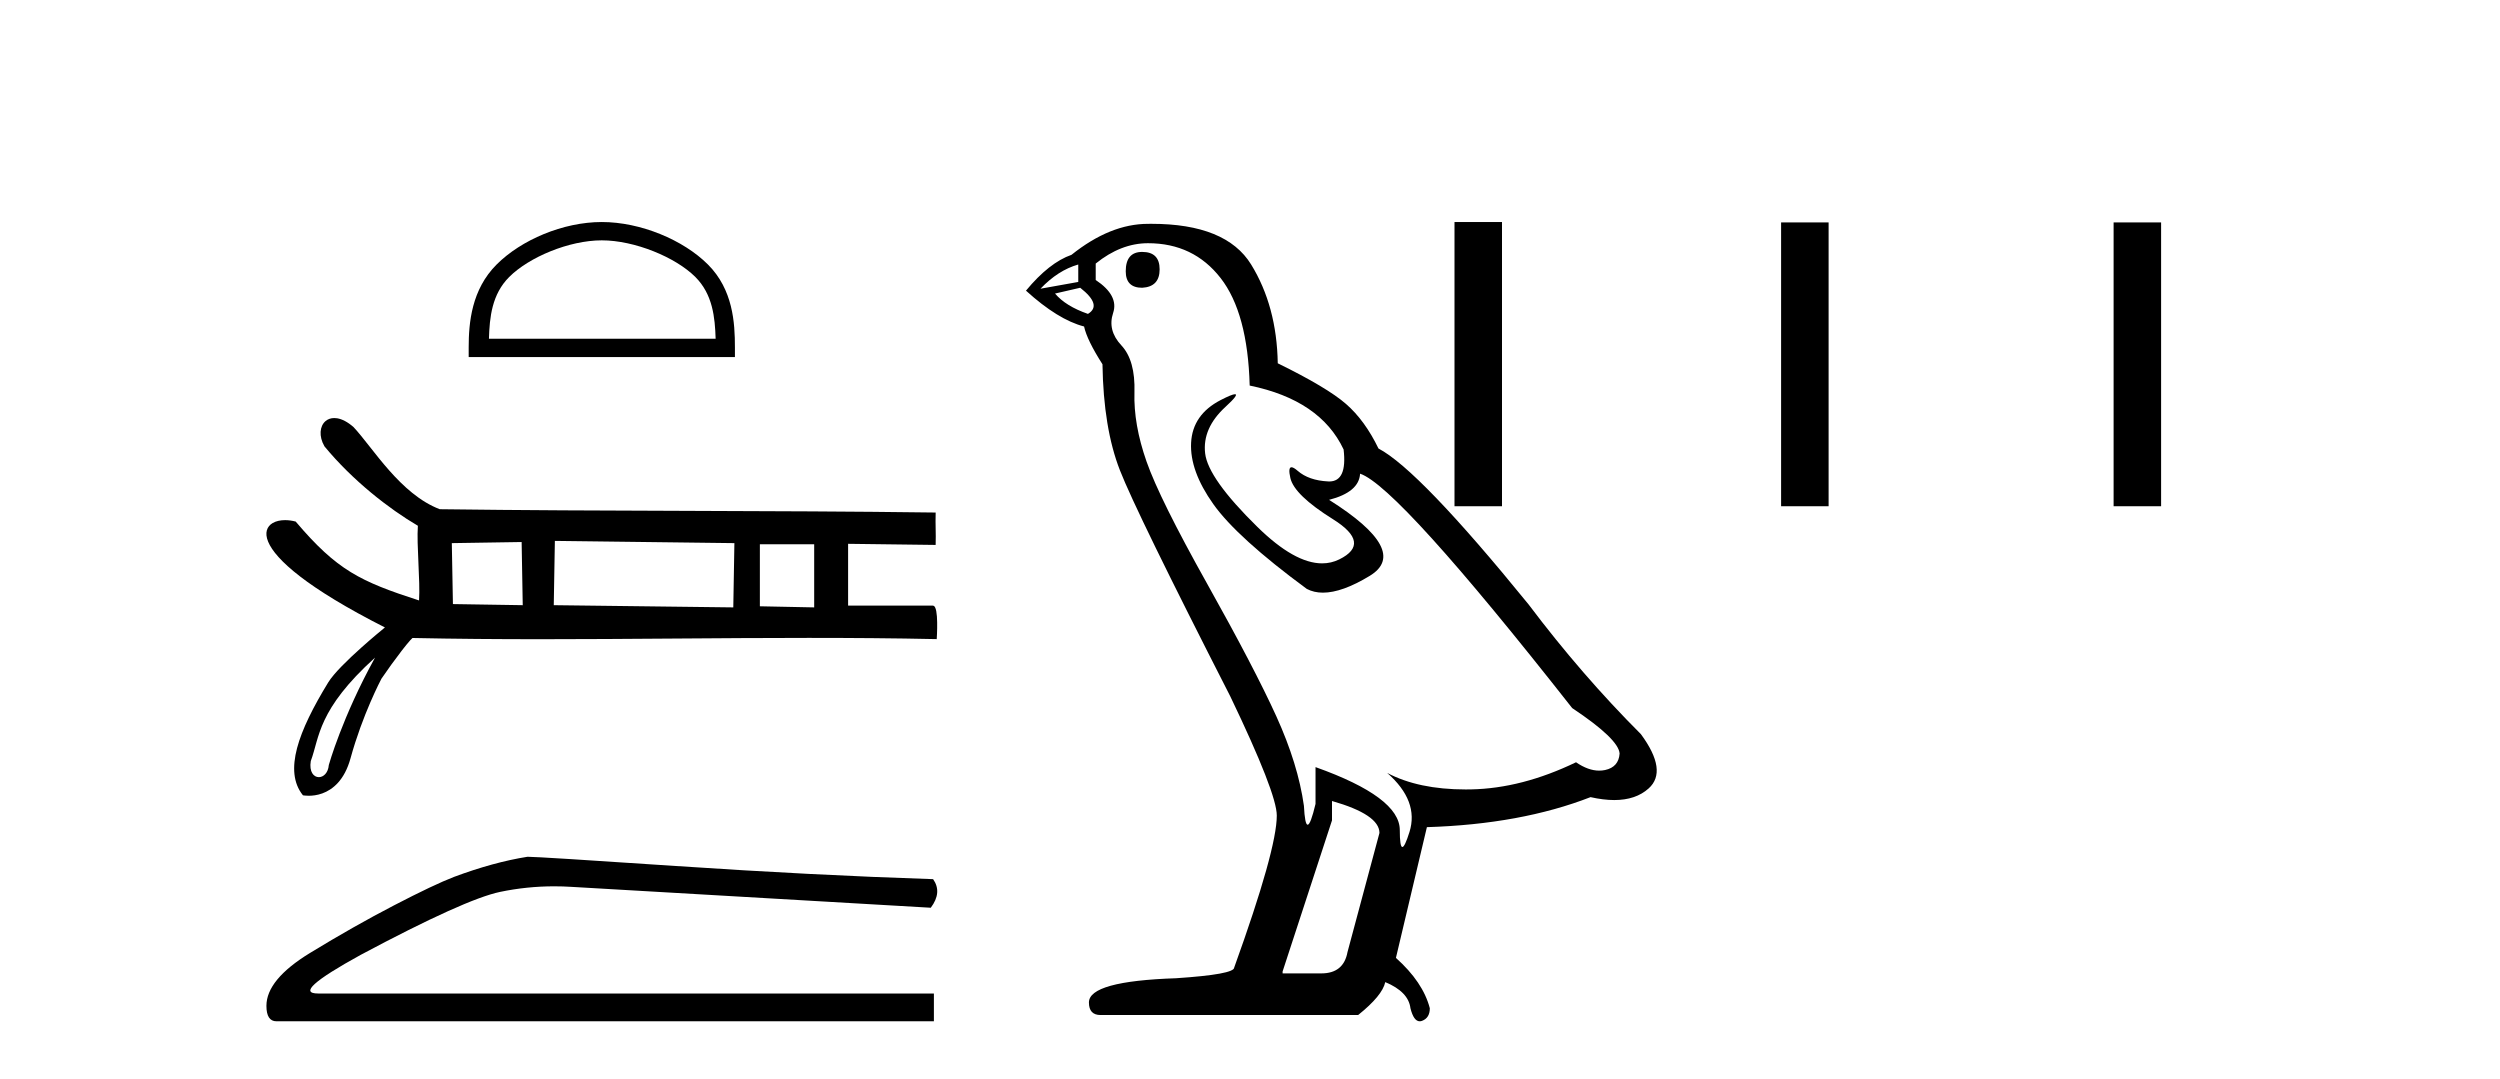
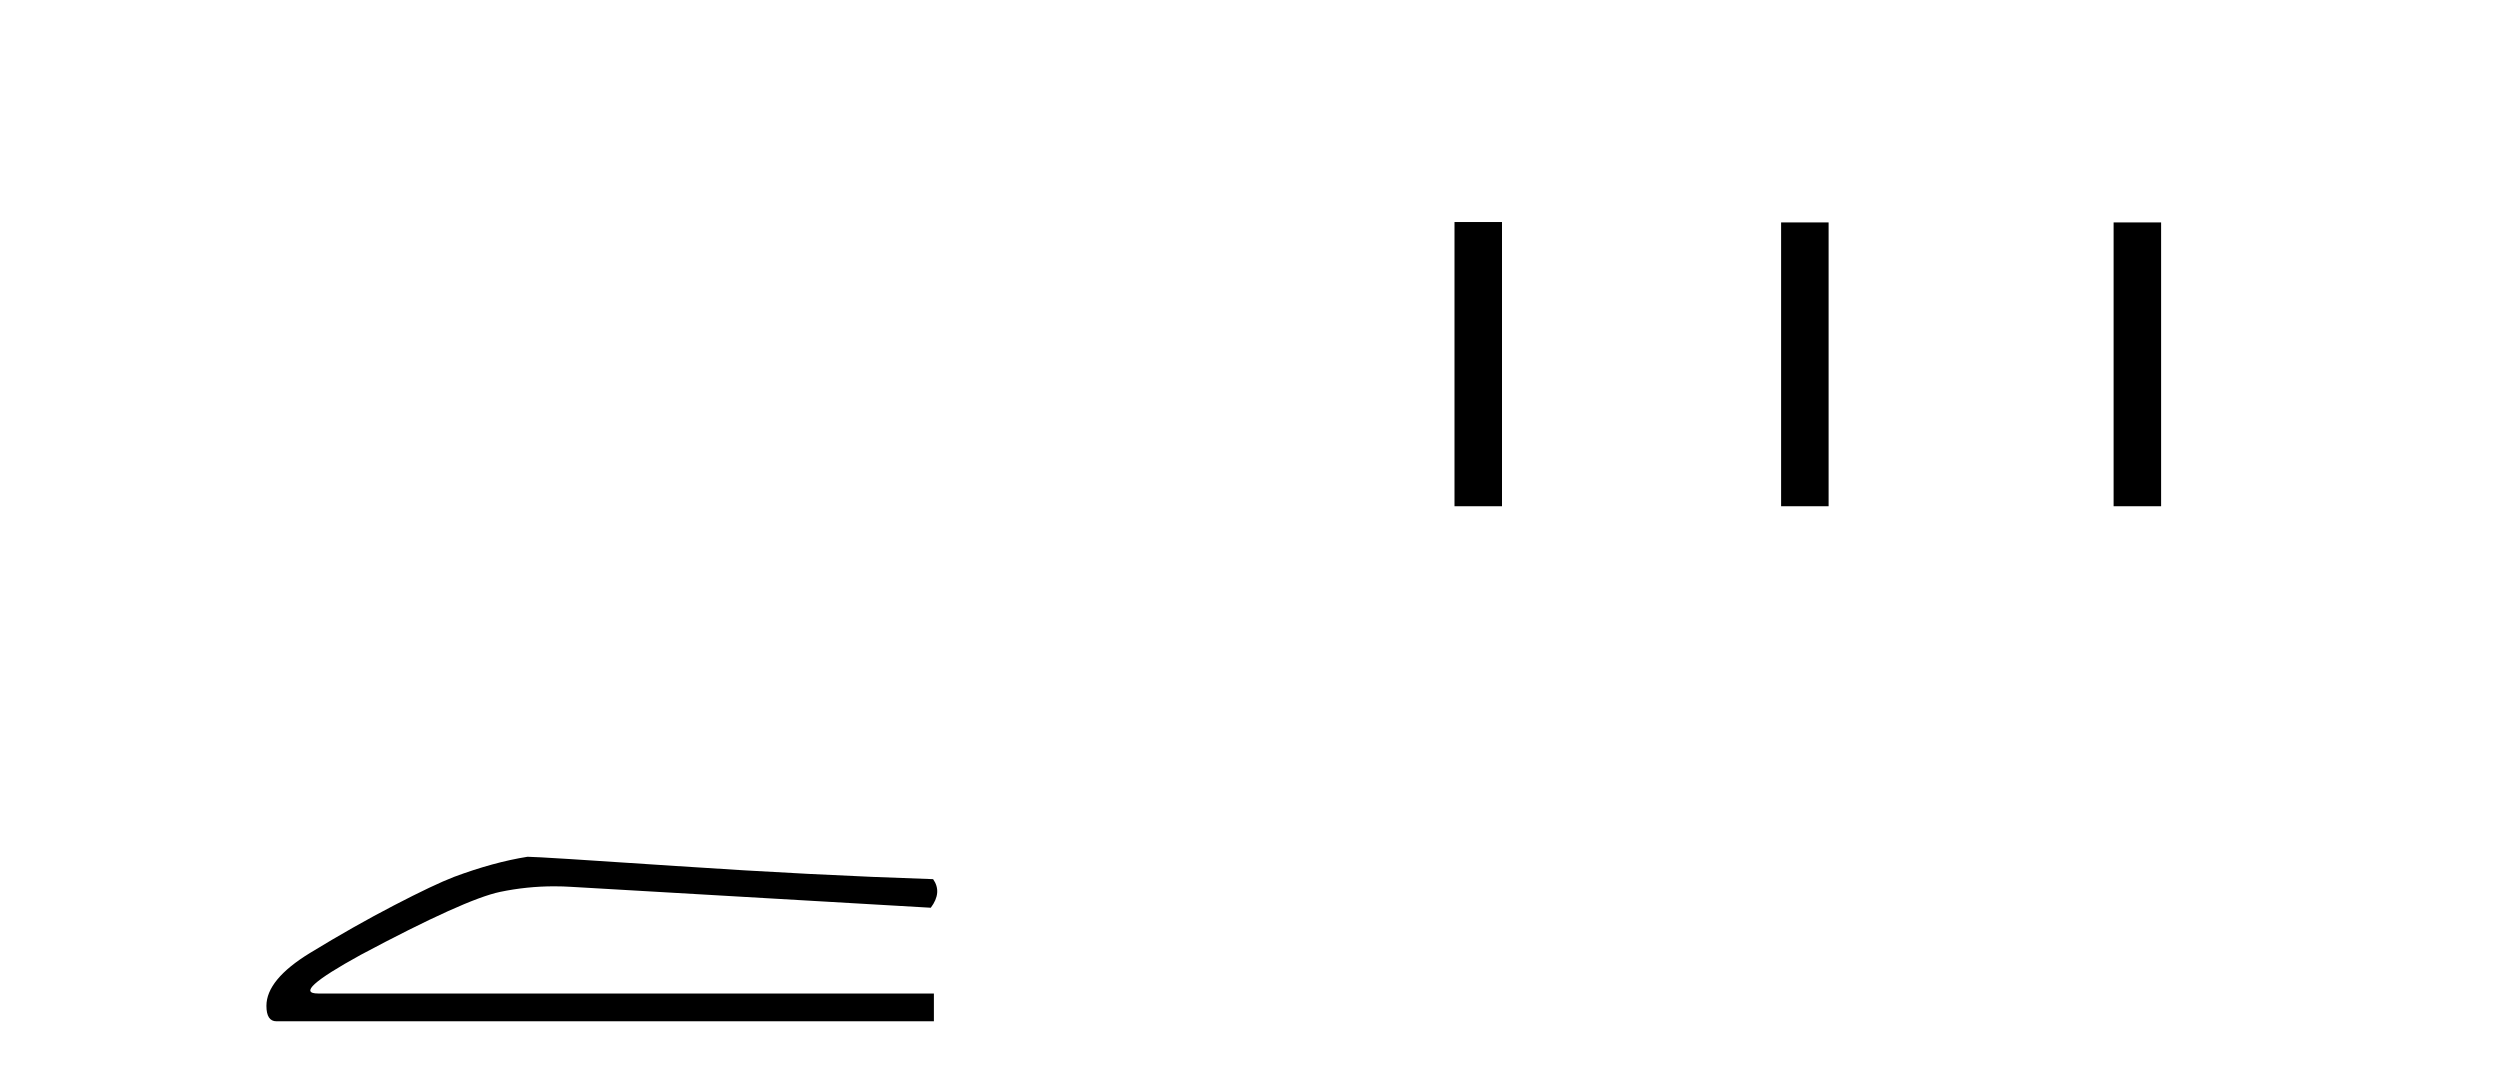
<svg xmlns="http://www.w3.org/2000/svg" width="95.0" height="41.0">
-   <path d="M 22.868 9.133 C 24.113 9.133 25.67 9.772 26.424 10.526 C 27.083 11.185 27.169 12.06 27.194 12.872 L 18.58 12.872 C 18.604 12.06 18.69 11.185 19.349 10.526 C 20.103 9.772 21.624 9.133 22.868 9.133 ZM 22.868 8.437 C 21.392 8.437 19.804 9.119 18.873 10.05 C 17.918 11.004 17.81 12.261 17.81 13.202 L 17.81 13.568 L 27.927 13.568 L 27.927 13.202 C 27.927 12.261 27.855 11.004 26.9 10.05 C 25.969 9.119 24.344 8.437 22.868 8.437 Z" style="fill:#000000;stroke:none" />
-   <path d="M 19.822 20.597 L 19.864 22.997 L 17.211 22.955 L 17.169 20.639 L 19.822 20.597 ZM 21.085 20.554 L 27.907 20.639 L 27.865 23.081 L 21.043 22.997 L 21.085 20.554 ZM 30.939 20.681 L 30.939 23.081 L 28.875 23.039 L 28.875 20.681 ZM 14.252 24.989 C 13.001 27.252 12.495 29.069 12.495 29.069 C 12.471 29.373 12.289 29.532 12.116 29.532 C 11.923 29.532 11.742 29.334 11.81 28.92 C 12.147 28.016 12.058 26.974 14.252 24.989 ZM 12.701 15.886 C 12.568 15.886 12.454 15.929 12.368 16.004 C 12.151 16.191 12.107 16.576 12.328 16.958 L 12.329 16.96 L 12.33 16.962 C 13.394 18.253 14.782 19.337 15.879 19.979 C 15.827 20.716 15.973 22.071 15.924 22.817 C 13.685 22.094 12.807 21.669 11.243 19.827 L 11.238 19.82 L 11.23 19.818 C 11.095 19.783 10.961 19.765 10.834 19.765 C 10.652 19.765 10.486 19.802 10.361 19.876 C 10.144 20.004 10.048 20.244 10.19 20.586 C 10.328 20.921 10.696 21.361 11.405 21.907 C 12.106 22.446 13.144 23.091 14.627 23.843 C 14.519 23.931 14.14 24.242 13.724 24.615 C 13.23 25.057 12.684 25.586 12.473 25.931 C 11.9 26.868 11.478 27.709 11.288 28.429 C 11.098 29.154 11.143 29.758 11.506 30.214 L 11.512 30.221 L 11.521 30.223 C 11.524 30.223 11.604 30.239 11.73 30.239 C 11.863 30.239 12.048 30.222 12.249 30.149 C 12.642 30.005 13.09 29.652 13.32 28.815 C 13.775 27.157 14.472 25.834 14.496 25.789 C 14.713 25.467 15.018 25.047 15.268 24.723 C 15.393 24.561 15.505 24.424 15.585 24.335 C 15.623 24.292 15.654 24.26 15.675 24.243 L 15.694 24.244 C 17.293 24.278 18.912 24.29 20.54 24.29 C 23.92 24.29 27.345 24.24 30.724 24.24 C 32.353 24.24 33.972 24.251 35.57 24.286 L 35.595 24.286 L 35.597 24.262 C 35.597 24.26 35.618 23.955 35.612 23.649 C 35.61 23.495 35.6 23.341 35.578 23.225 C 35.567 23.165 35.552 23.115 35.533 23.079 C 35.523 23.059 35.511 23.044 35.497 23.033 C 35.481 23.02 35.464 23.013 35.445 23.013 L 32.228 23.013 C 32.228 22.296 32.228 21.382 32.228 20.665 C 33.315 20.679 34.442 20.693 35.528 20.707 L 35.554 20.707 L 35.555 20.682 C 35.569 20.261 35.541 19.924 35.555 19.503 L 35.555 19.476 L 35.529 19.476 C 29.256 19.392 22.983 19.434 16.711 19.35 C 15.964 19.067 15.329 18.485 14.79 17.876 C 14.247 17.262 13.801 16.621 13.434 16.229 L 13.433 16.228 L 13.432 16.227 C 13.204 16.028 12.994 15.925 12.814 15.895 C 12.775 15.889 12.737 15.886 12.701 15.886 Z" style="fill:#000000;stroke:none" />
  <path d="M 20.046 32.557 Q 18.755 32.762 17.258 33.32 Q 16.494 33.613 14.968 34.406 Q 13.441 35.199 11.783 36.211 Q 10.124 37.224 10.124 38.222 Q 10.124 38.809 10.506 38.809 L 35.488 38.809 L 35.488 37.753 L 12.091 37.753 Q 11.034 37.753 13.706 36.285 Q 17.669 34.171 19.004 33.892 Q 20.019 33.68 21.06 33.68 Q 21.389 33.68 21.72 33.701 L 35.37 34.494 Q 35.811 33.907 35.458 33.408 Q 30.938 33.261 25.698 32.909 Q 20.457 32.557 20.046 32.557 Z" style="fill:#000000;stroke:none" />
-   <path d="M 43.403 9.573 Q 42.778 9.573 42.778 10.309 Q 42.778 10.935 43.403 10.935 Q 44.066 10.898 44.066 10.235 Q 44.066 9.573 43.403 9.573 ZM 40.974 10.051 L 40.974 10.714 L 39.539 10.971 Q 40.202 10.272 40.974 10.051 ZM 41.048 10.935 Q 41.894 11.597 41.342 11.928 Q 40.496 11.634 40.091 11.155 L 41.048 10.935 ZM 43.624 9.242 Q 45.354 9.242 46.384 10.567 Q 47.414 11.891 47.488 14.651 Q 50.174 15.203 51.057 17.08 Q 51.2 18.296 50.51 18.296 Q 50.49 18.296 50.469 18.294 Q 49.733 18.258 49.31 17.89 Q 49.156 17.756 49.077 17.756 Q 48.94 17.756 49.034 18.166 Q 49.181 18.81 50.653 19.73 Q 52.125 20.65 50.892 21.257 Q 50.586 21.408 50.24 21.408 Q 49.193 21.408 47.782 20.024 Q 45.906 18.184 45.795 17.227 Q 45.685 16.271 46.568 15.461 Q 47.093 14.98 46.929 14.98 Q 46.817 14.98 46.384 15.203 Q 45.317 15.755 45.262 16.823 Q 45.206 17.89 46.108 19.159 Q 47.01 20.429 49.659 22.379 Q 49.93 22.521 50.272 22.521 Q 51 22.521 52.051 21.882 Q 53.597 20.944 50.505 18.994 Q 51.646 18.699 51.683 18 Q 53.118 18.478 59.742 26.906 Q 61.509 28.083 61.545 28.635 Q 61.509 29.15 60.993 29.261 Q 60.883 29.284 60.769 29.284 Q 60.352 29.284 59.889 28.966 Q 57.829 29.96 55.897 29.997 Q 55.795 29.999 55.695 29.999 Q 53.899 29.999 52.713 29.371 L 52.713 29.371 Q 53.928 30.438 53.56 31.616 Q 53.381 32.187 53.29 32.187 Q 53.192 32.187 53.192 31.542 Q 53.192 30.291 49.99 29.15 L 49.99 30.549 Q 49.802 31.34 49.691 31.34 Q 49.585 31.34 49.549 30.622 Q 49.328 29.04 48.5 27.218 Q 47.672 25.397 45.869 22.177 Q 44.066 18.957 43.569 17.54 Q 43.072 16.123 43.109 14.909 Q 43.146 13.695 42.612 13.124 Q 42.078 12.554 42.299 11.891 Q 42.52 11.229 41.637 10.64 L 41.637 10.015 Q 42.594 9.242 43.624 9.242 ZM 50.616 30.438 Q 52.419 30.954 52.419 31.653 L 51.205 36.179 Q 51.057 36.989 50.211 36.989 L 48.739 36.989 L 48.739 36.915 L 50.616 31.174 L 50.616 30.438 ZM 43.757 8.505 Q 43.691 8.505 43.624 8.506 Q 42.189 8.506 40.717 9.683 Q 39.87 9.978 38.987 11.045 Q 40.202 12.149 41.195 12.407 Q 41.306 12.922 41.894 13.842 Q 41.931 16.271 42.557 17.871 Q 43.182 19.472 46.752 26.464 Q 48.518 30.144 48.518 30.99 Q 48.518 32.278 46.899 36.768 Q 46.899 37.026 44.691 37.173 Q 41.379 37.283 41.379 38.093 Q 41.379 38.571 41.821 38.571 L 51.609 38.571 Q 52.529 37.835 52.64 37.32 Q 53.523 37.688 53.597 38.313 Q 53.721 38.809 53.949 38.809 Q 53.992 38.809 54.038 38.792 Q 54.333 38.681 54.333 38.313 Q 54.075 37.32 53.045 36.4 L 54.222 31.432 Q 57.792 31.322 60.441 30.291 Q 60.932 30.402 61.341 30.402 Q 62.159 30.402 62.649 29.96 Q 63.385 29.298 62.355 27.899 Q 60.11 25.654 58.086 22.968 Q 53.928 17.853 52.382 17.043 Q 51.867 15.976 51.149 15.351 Q 50.432 14.725 48.555 13.805 Q 48.518 11.634 47.543 10.051 Q 46.59 8.505 43.757 8.505 Z" style="fill:#000000;stroke:none" />
  <path d="M 55.271 8.437 L 55.271 19.237 L 57.076 19.237 L 57.076 8.437 ZM 67.682 8.452 L 67.682 19.237 L 69.487 19.237 L 69.487 8.452 ZM 80.317 8.452 L 80.317 19.237 L 82.122 19.237 L 82.122 8.452 Z" style="fill:#000000;stroke:none" />
</svg>